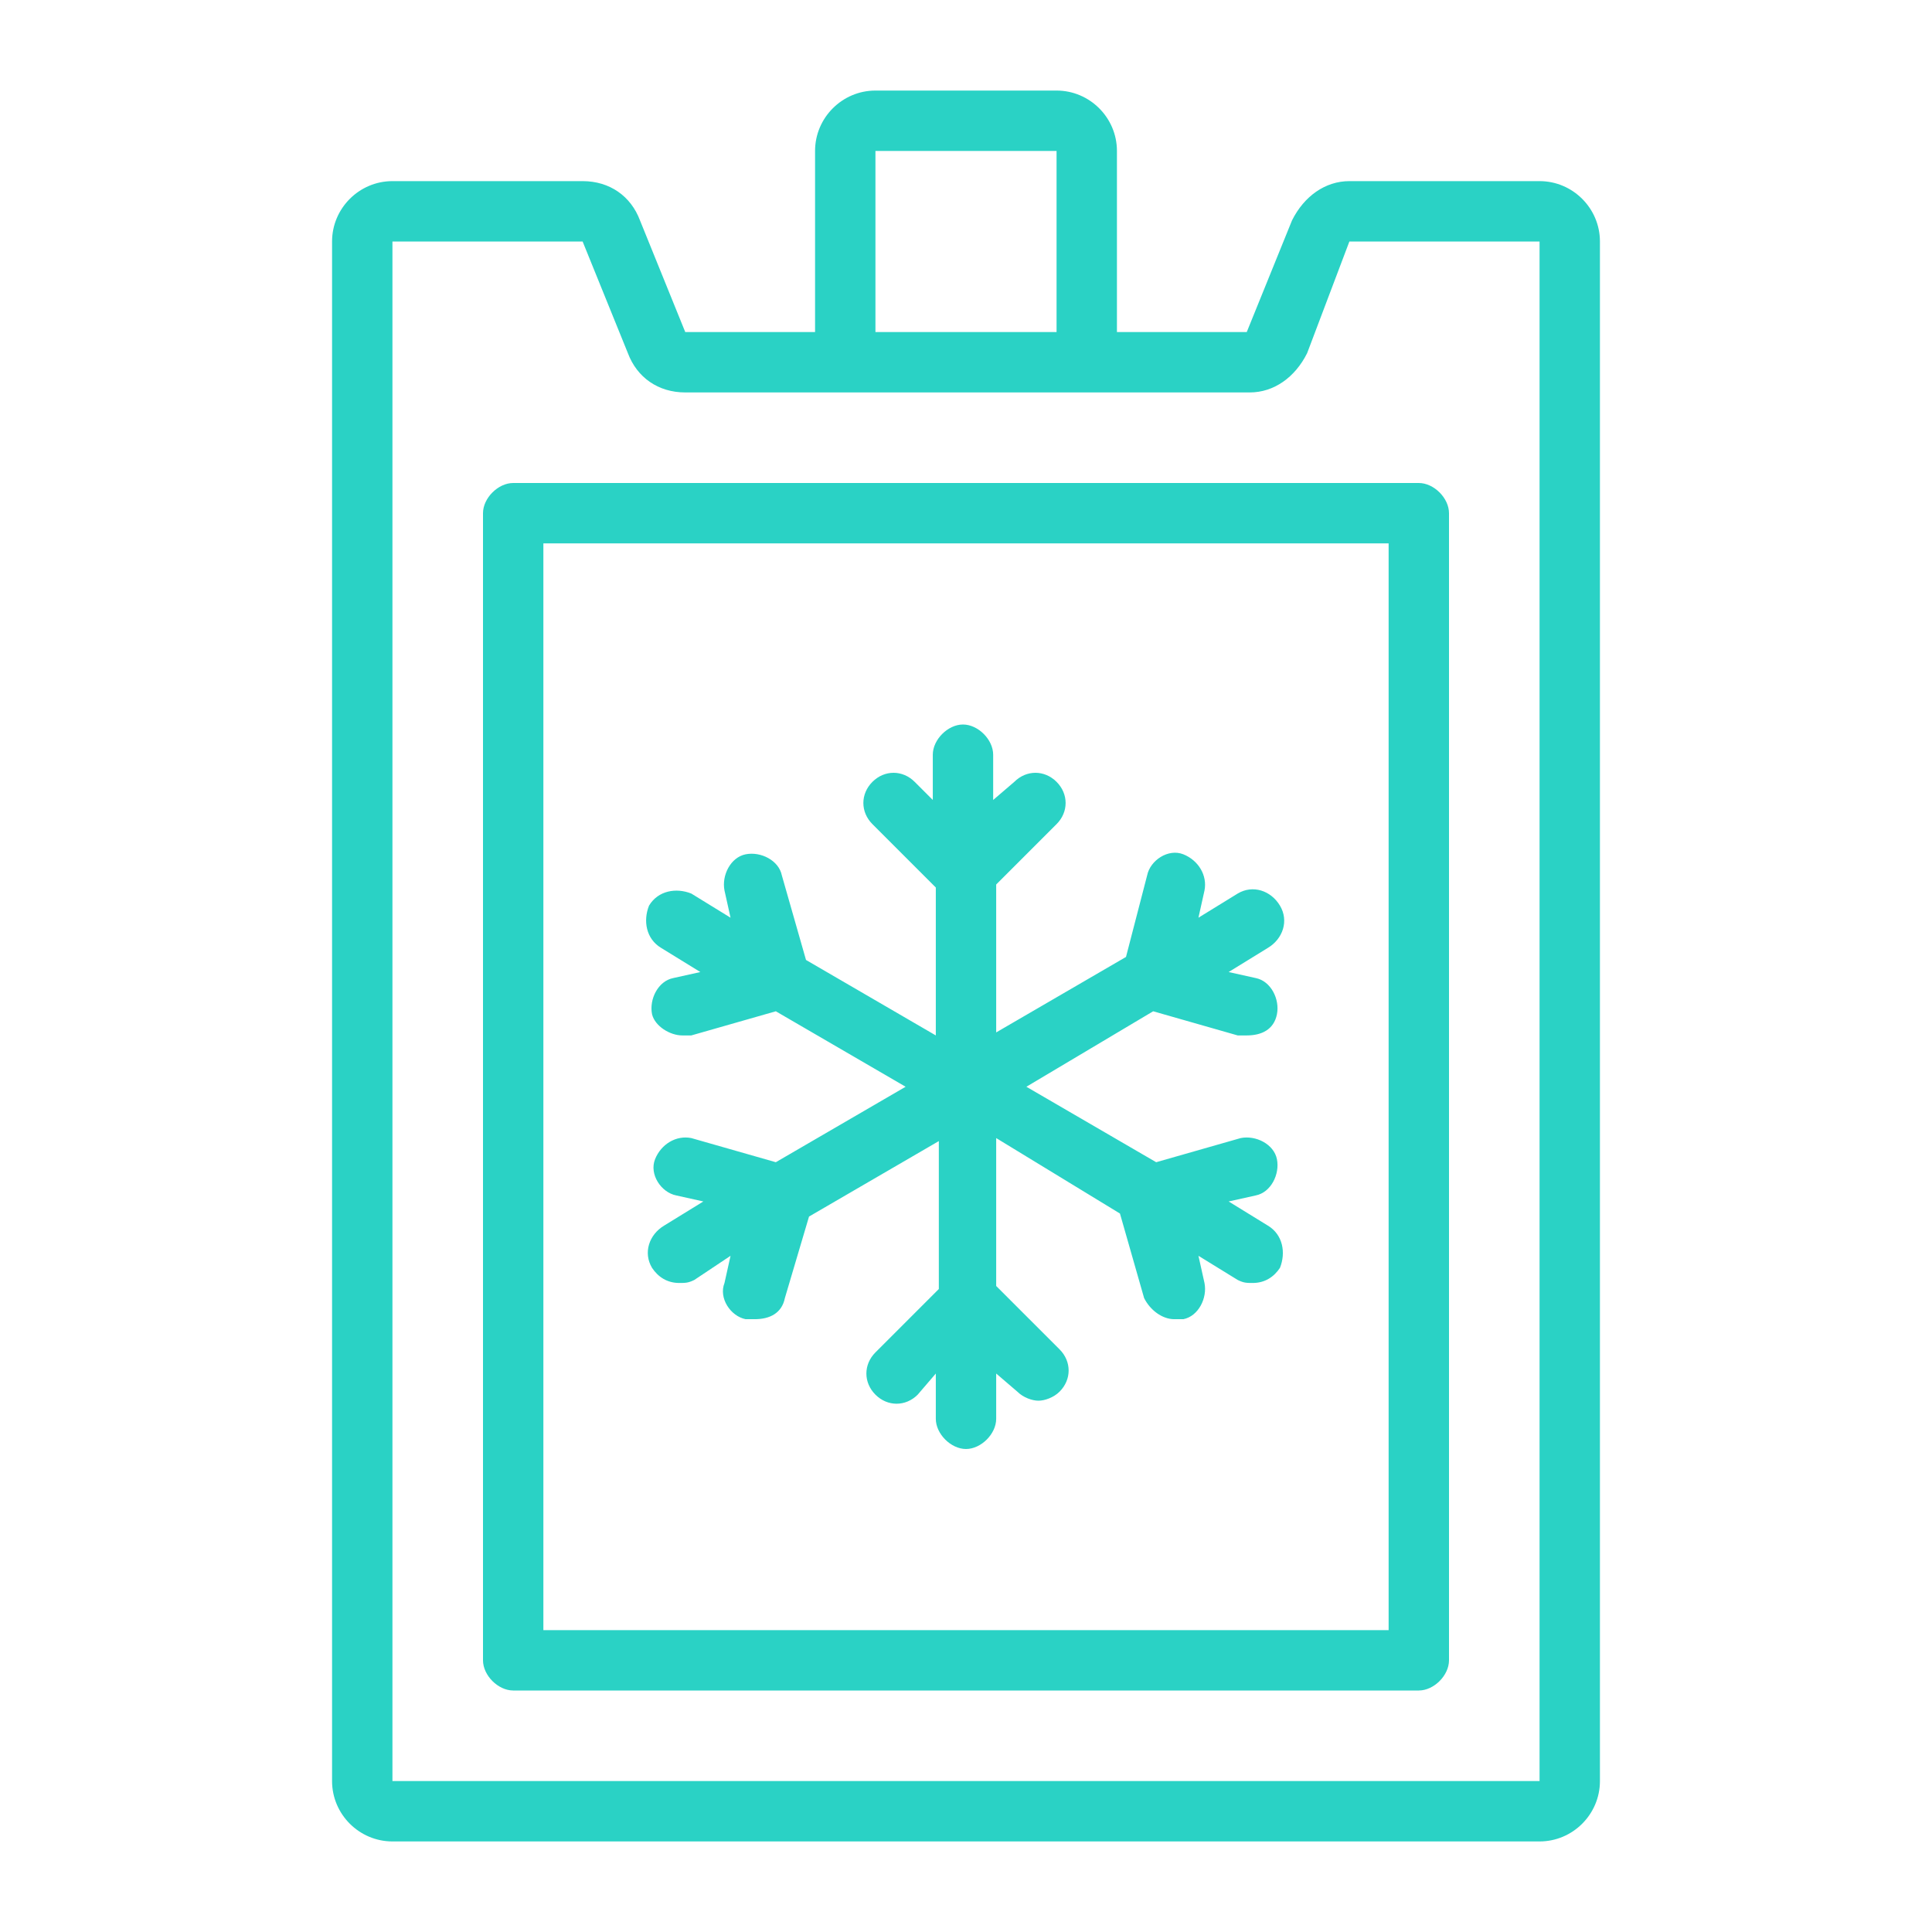
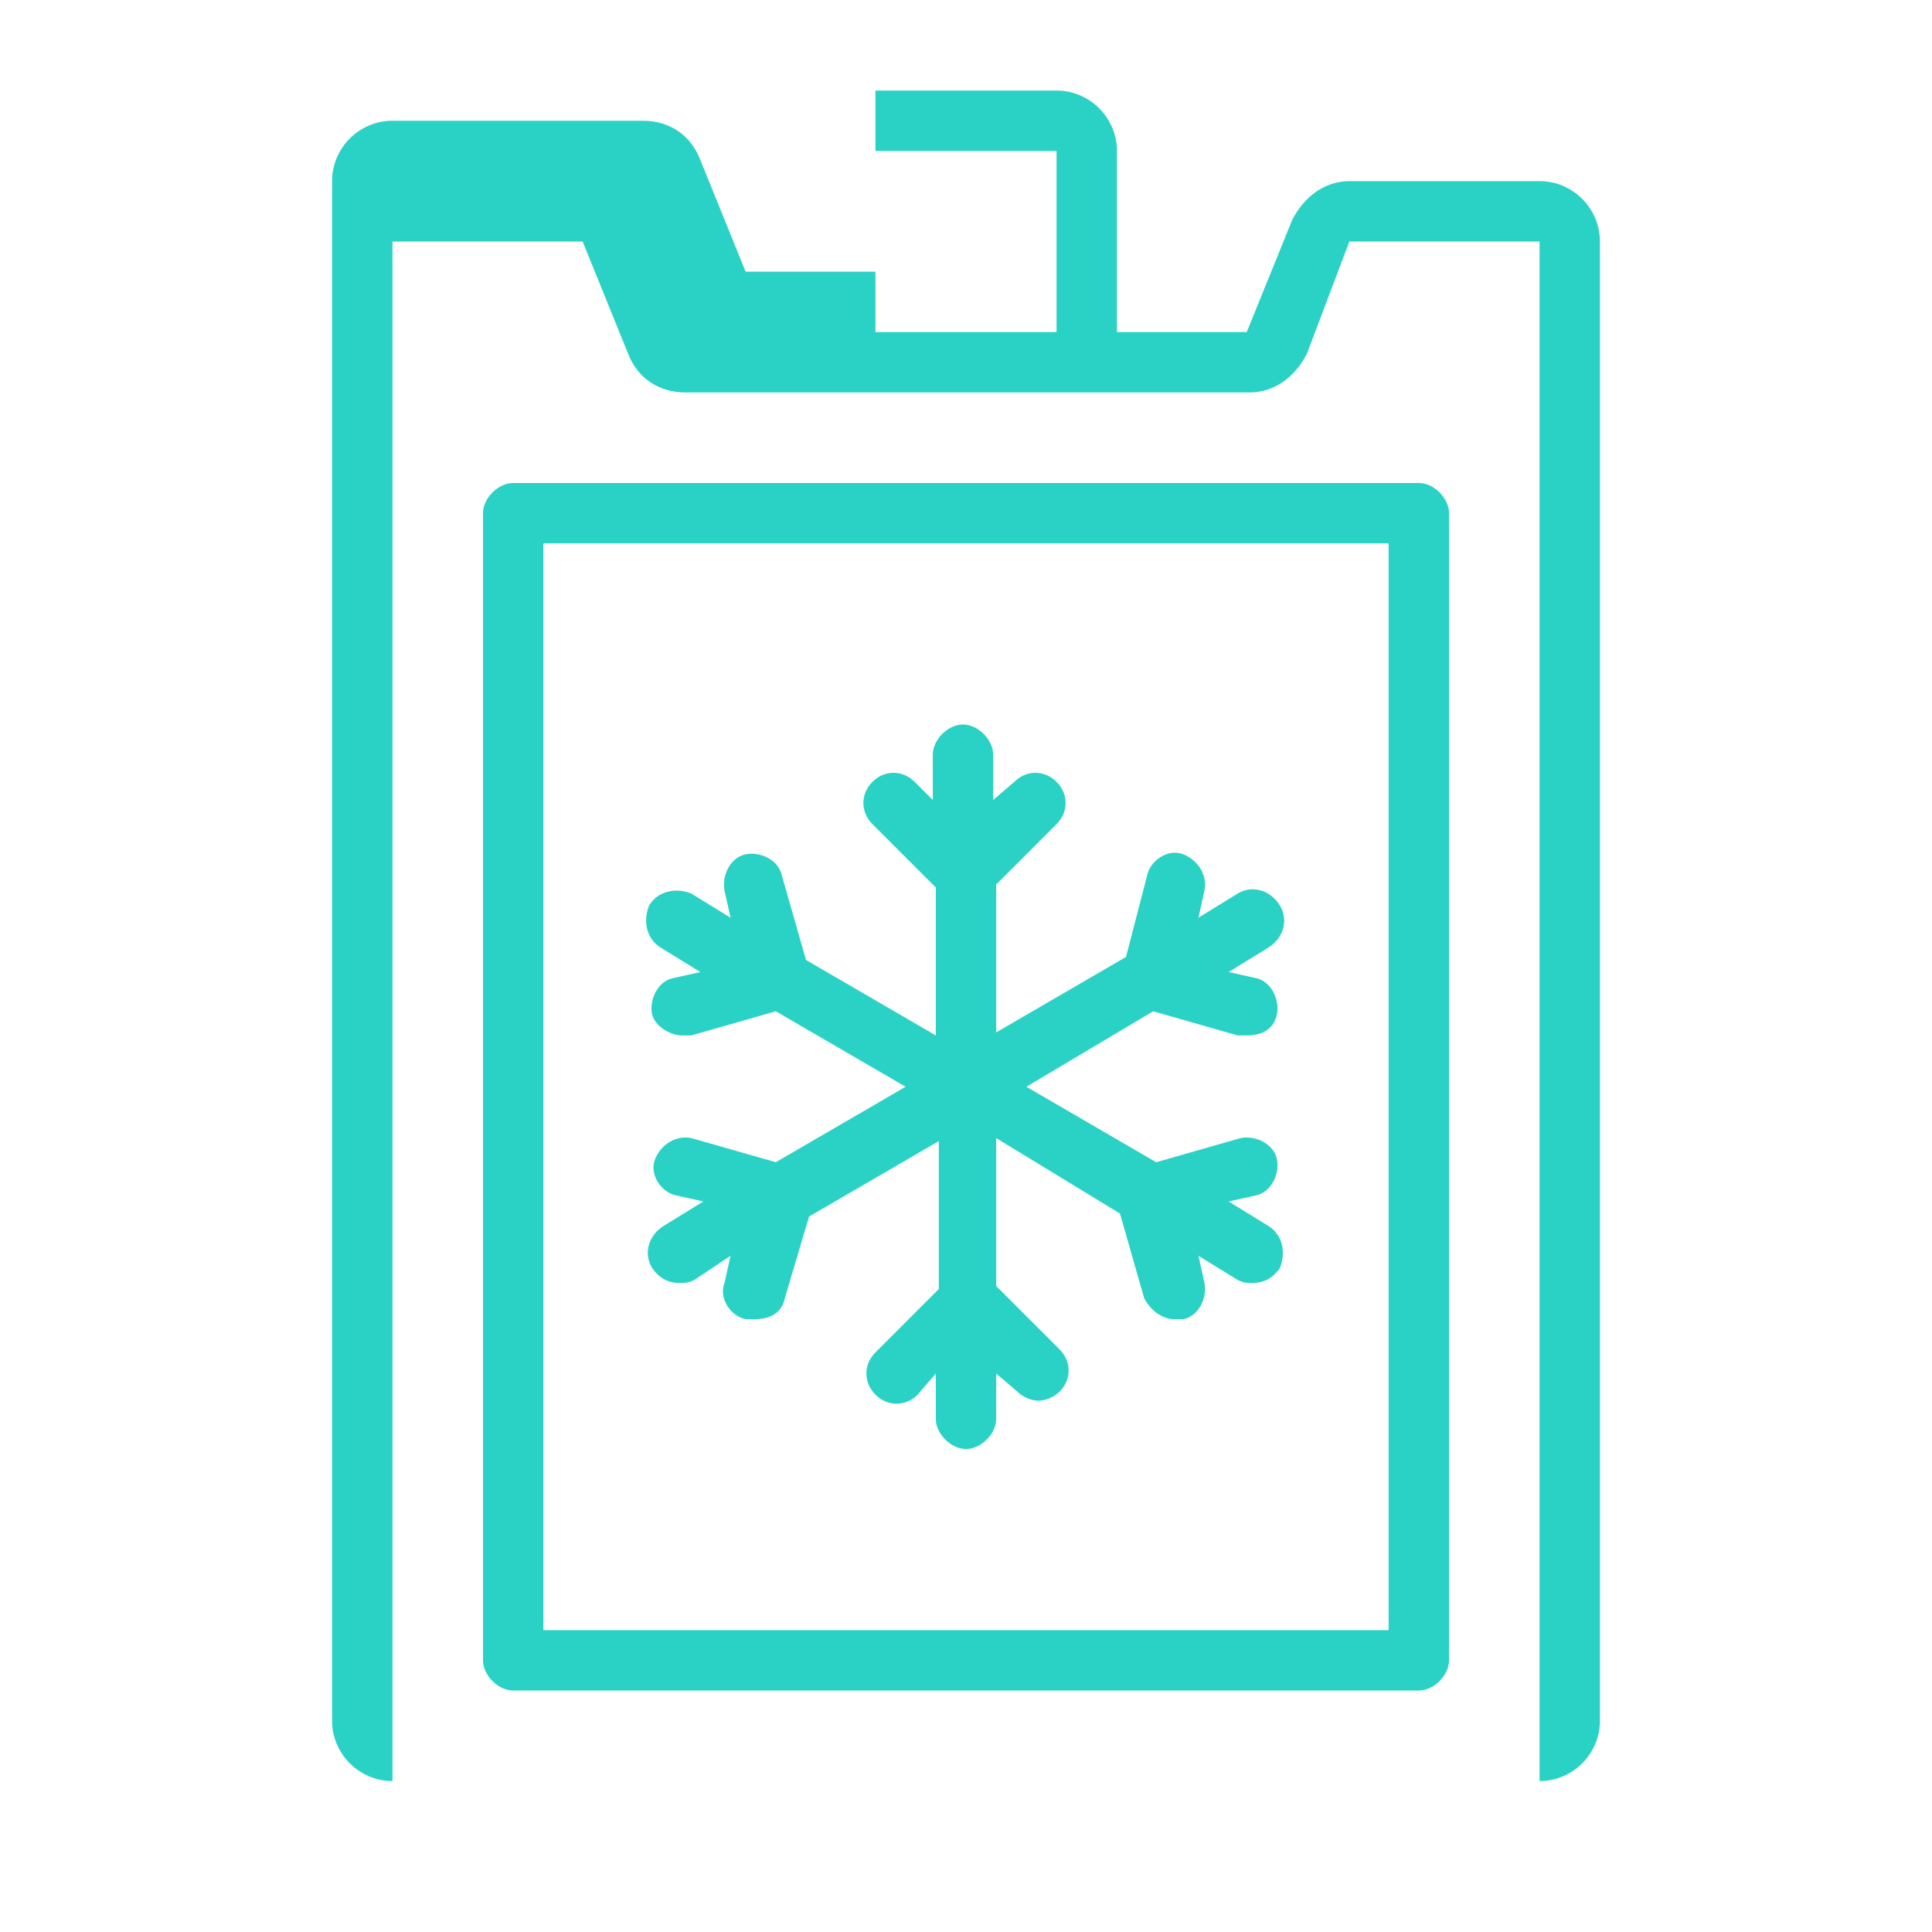
<svg xmlns="http://www.w3.org/2000/svg" id="Line" x="0px" y="0px" viewBox="0 0 64 64" style="enable-background:new 0 0 64 64;" xml:space="preserve">
  <style type="text/css">	.st0{fill:#2AD2C5;}</style>
-   <path class="st0" d="M51,6h-6.3c-0.8,0-1.5,0.5-1.9,1.3L41.3,11H37V5c0-1.1-0.9-2-2-2h-6c-1.1,0-2,0.9-2,2v6h-4.3l-1.5-3.7 c-0.3-0.8-1-1.3-1.9-1.3H13c-1.1,0-2,0.9-2,2v51c0,1.1,0.9,2,2,2h38c1.1,0,2-0.9,2-2V8C53,6.9,52.1,6,51,6z M29,5h6v6h-6V5z M51,59 H13V8h6.3l1.5,3.7c0.3,0.8,1,1.3,1.9,1.3h18.7c0.8,0,1.5-0.5,1.9-1.3L44.7,8H51L51,59L51,59z M16,17v38c0,0.5,0.5,1,1,1h30 c0.5,0,1-0.5,1-1V17c0-0.5-0.5-1-1-1H17C16.5,16,16,16.5,16,17z M18,18h28v36H18V18z M42,31.4l-1.3,0.8l0.9,0.2 c0.5,0.1,0.8,0.7,0.7,1.2c-0.1,0.5-0.5,0.7-1,0.7c-0.1,0-0.2,0-0.3,0l-2.8-0.8L34,36l4.3,2.5l2.8-0.8c0.5-0.1,1.1,0.2,1.2,0.7 c0.1,0.5-0.2,1.1-0.7,1.2l-0.9,0.2l1.3,0.8c0.5,0.3,0.6,0.9,0.4,1.4c-0.2,0.3-0.5,0.5-0.9,0.5c-0.2,0-0.3,0-0.5-0.1l-1.3-0.8 l0.2,0.9c0.1,0.5-0.2,1.1-0.7,1.2c-0.1,0-0.2,0-0.3,0c-0.4,0-0.8-0.3-1-0.7l-0.8-2.8L33,37.7v4.9l2.1,2.1c0.4,0.4,0.4,1,0,1.4 c-0.2,0.2-0.5,0.3-0.7,0.3s-0.5-0.1-0.7-0.3L33,45.5V47c0,0.5-0.5,1-1,1s-1-0.5-1-1v-1.5l-0.6,0.7c-0.4,0.4-1,0.4-1.4,0 s-0.4-1,0-1.4l2.1-2.1v-4.9l-4.3,2.5L26,43c-0.1,0.5-0.5,0.7-1,0.7c-0.1,0-0.2,0-0.3,0c-0.5-0.1-0.9-0.7-0.7-1.2l0.2-0.9L23,42.4 c-0.2,0.1-0.3,0.1-0.5,0.1c-0.4,0-0.7-0.2-0.9-0.5c-0.3-0.5-0.1-1.1,0.4-1.4l1.3-0.8l-0.9-0.2c-0.5-0.1-0.9-0.7-0.7-1.2 s0.7-0.8,1.2-0.7l2.8,0.8L30,36l-4.3-2.5l-2.8,0.8c-0.1,0-0.2,0-0.3,0c-0.4,0-0.9-0.3-1-0.7c-0.1-0.5,0.2-1.1,0.7-1.2l0.9-0.2 l-1.3-0.8c-0.5-0.3-0.6-0.9-0.4-1.4c0.3-0.5,0.9-0.6,1.4-0.4l1.3,0.8L24,29.5c-0.1-0.5,0.2-1.1,0.7-1.2c0.5-0.1,1.1,0.2,1.2,0.7 l0.8,2.8l4.3,2.5v-4.9l-2.1-2.1c-0.4-0.4-0.4-1,0-1.4s1-0.4,1.4,0l0.6,0.6V25c0-0.5,0.5-1,1-1s1,0.5,1,1v1.5l0.7-0.6 c0.4-0.4,1-0.4,1.4,0s0.4,1,0,1.4L33,29.3v4.9l4.3-2.5L38,29c0.1-0.5,0.7-0.9,1.2-0.7s0.8,0.7,0.7,1.2l-0.2,0.9l1.3-0.8 c0.5-0.3,1.1-0.1,1.4,0.4S42.5,31.1,42,31.4L42,31.4z" />
+   <path class="st0" d="M51,6h-6.3c-0.8,0-1.5,0.5-1.9,1.3L41.3,11H37V5c0-1.1-0.9-2-2-2h-6v6h-4.3l-1.5-3.7 c-0.3-0.8-1-1.3-1.9-1.3H13c-1.1,0-2,0.9-2,2v51c0,1.1,0.9,2,2,2h38c1.1,0,2-0.9,2-2V8C53,6.9,52.1,6,51,6z M29,5h6v6h-6V5z M51,59 H13V8h6.3l1.5,3.7c0.3,0.8,1,1.3,1.9,1.3h18.7c0.8,0,1.5-0.5,1.9-1.3L44.7,8H51L51,59L51,59z M16,17v38c0,0.5,0.5,1,1,1h30 c0.5,0,1-0.5,1-1V17c0-0.5-0.5-1-1-1H17C16.5,16,16,16.5,16,17z M18,18h28v36H18V18z M42,31.4l-1.3,0.8l0.9,0.2 c0.5,0.1,0.8,0.7,0.7,1.2c-0.1,0.5-0.5,0.7-1,0.7c-0.1,0-0.2,0-0.3,0l-2.8-0.8L34,36l4.3,2.5l2.8-0.8c0.5-0.1,1.1,0.2,1.2,0.7 c0.1,0.5-0.2,1.1-0.7,1.2l-0.9,0.2l1.3,0.8c0.5,0.3,0.6,0.9,0.4,1.4c-0.2,0.3-0.5,0.5-0.9,0.5c-0.2,0-0.3,0-0.5-0.1l-1.3-0.8 l0.2,0.9c0.1,0.5-0.2,1.1-0.7,1.2c-0.1,0-0.2,0-0.3,0c-0.4,0-0.8-0.3-1-0.7l-0.8-2.8L33,37.7v4.9l2.1,2.1c0.4,0.4,0.4,1,0,1.4 c-0.2,0.2-0.5,0.3-0.7,0.3s-0.5-0.1-0.7-0.3L33,45.5V47c0,0.5-0.5,1-1,1s-1-0.5-1-1v-1.5l-0.6,0.7c-0.4,0.4-1,0.4-1.4,0 s-0.4-1,0-1.4l2.1-2.1v-4.9l-4.3,2.5L26,43c-0.1,0.5-0.5,0.7-1,0.7c-0.1,0-0.2,0-0.3,0c-0.5-0.1-0.9-0.7-0.7-1.2l0.2-0.9L23,42.4 c-0.2,0.1-0.3,0.1-0.5,0.1c-0.4,0-0.7-0.2-0.9-0.5c-0.3-0.5-0.1-1.1,0.4-1.4l1.3-0.8l-0.9-0.2c-0.5-0.1-0.9-0.7-0.7-1.2 s0.7-0.8,1.2-0.7l2.8,0.8L30,36l-4.3-2.5l-2.8,0.8c-0.1,0-0.2,0-0.3,0c-0.4,0-0.9-0.3-1-0.7c-0.1-0.5,0.2-1.1,0.7-1.2l0.9-0.2 l-1.3-0.8c-0.5-0.3-0.6-0.9-0.4-1.4c0.3-0.5,0.9-0.6,1.4-0.4l1.3,0.8L24,29.5c-0.1-0.5,0.2-1.1,0.7-1.2c0.5-0.1,1.1,0.2,1.2,0.7 l0.8,2.8l4.3,2.5v-4.9l-2.1-2.1c-0.4-0.4-0.4-1,0-1.4s1-0.4,1.4,0l0.6,0.6V25c0-0.5,0.5-1,1-1s1,0.5,1,1v1.5l0.7-0.6 c0.4-0.4,1-0.4,1.4,0s0.4,1,0,1.4L33,29.3v4.9l4.3-2.5L38,29c0.1-0.5,0.7-0.9,1.2-0.7s0.8,0.7,0.7,1.2l-0.2,0.9l1.3-0.8 c0.5-0.3,1.1-0.1,1.4,0.4S42.5,31.1,42,31.4L42,31.4z" />
</svg>